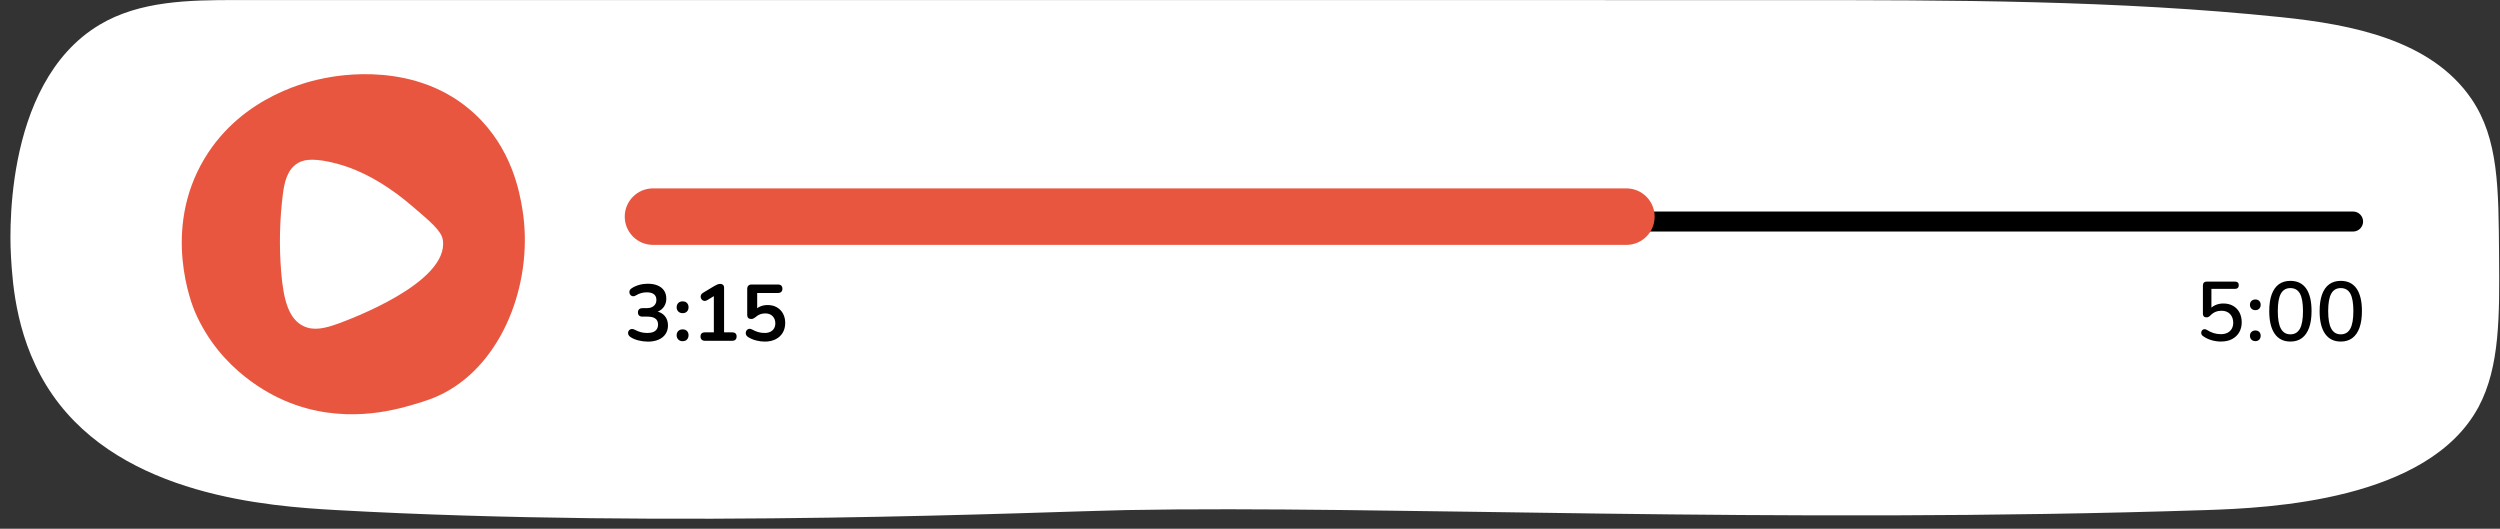
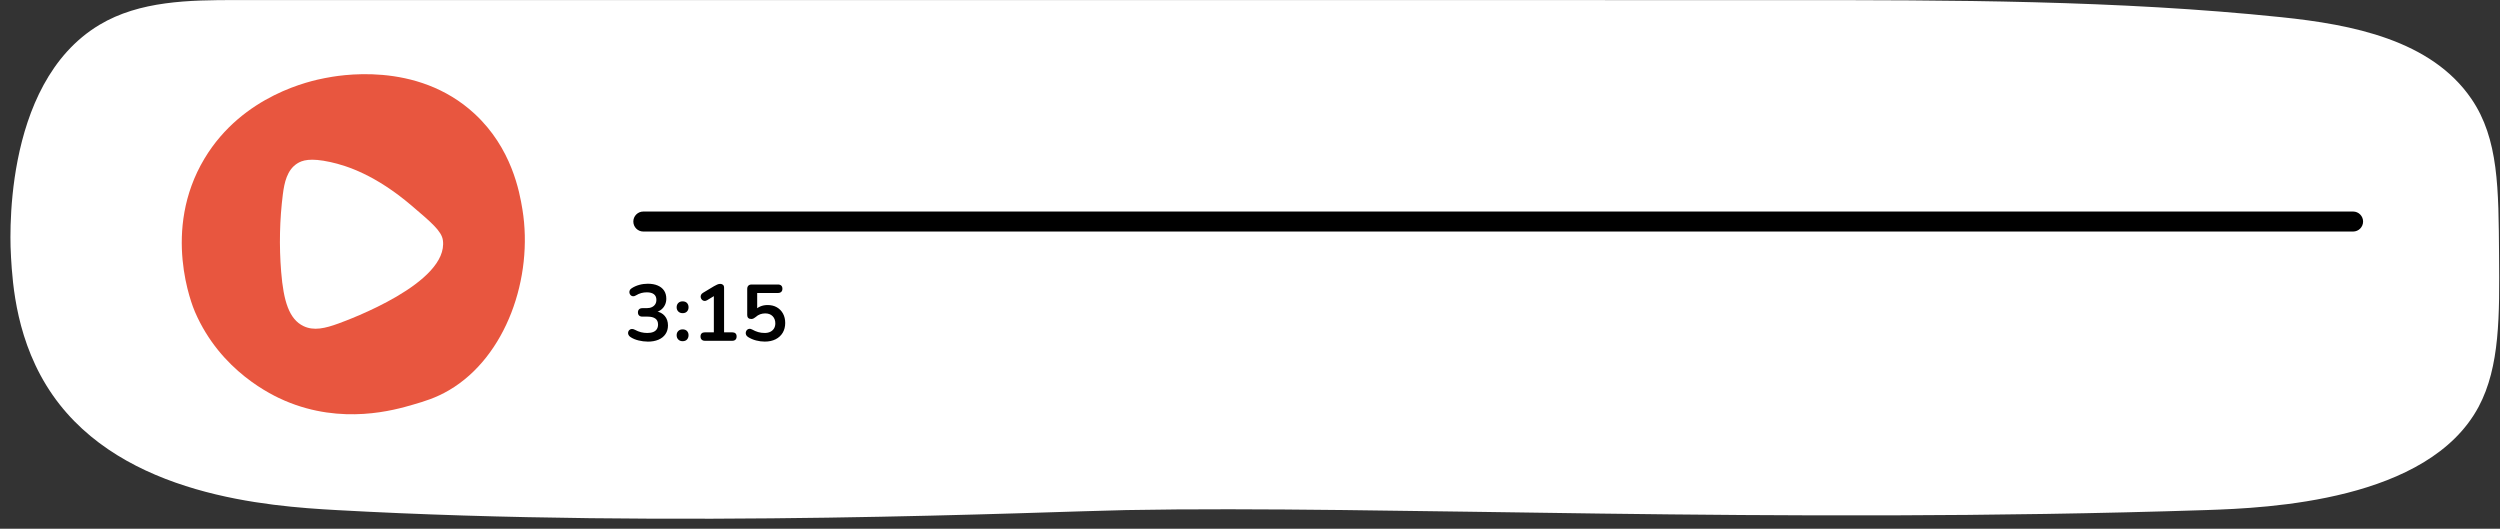
<svg xmlns="http://www.w3.org/2000/svg" data-name="4" fill="#000000" height="449.2" preserveAspectRatio="xMidYMid meet" version="1" viewBox="183.3 1030.4 2123.9 449.2" width="2123.9" zoomAndPan="magnify">
  <rect x="183.3" y="1030.4" width="2123.9" height="449.2" fill="#333333" stroke="none" />
  <g id="change1_1">
    <path d="M192.66,1248.78c-.48-7.96-9.33-146.73,75.18-197.31,34.16-20.44,76.19-21.03,116-21.02,438.86,.01,877.72,.02,1316.57,.04,140.48,0,281.26,.02,420.99,14.51,60.23,6.24,127.27,19.36,161.47,69.33,23.32,34.07,23.07,76.5,23.54,132.91,.42,50.88,.79,94.75-17.33,128.68-42.74,80.06-178.38,86.09-231.55,87.82-368.62,12.01-697.63-4.06-917.26,0-67.45,1.25-385.97,15.95-671.16,0-57.3-3.2-181.28-11.82-241.06-97.7-31.02-44.56-34.03-94.52-35.4-117.25Z" fill="#ffffff" />
  </g>
  <g id="change2_1">
    <path d="M2182.39,1227.11H729.85c-4.7,0-8.5-3.81-8.5-8.5s3.81-8.5,8.5-8.5h1452.54c4.7,0,8.5,3.81,8.5,8.5s-3.81,8.5-8.5,8.5Z" />
  </g>
  <g id="change3_1">
-     <path d="M1589.02,1214.44c0,6.62-2.68,12.63-7.03,16.97-4.35,4.35-10.33,7.03-16.97,7.03H738.05c-13.25,0-23.99-10.74-23.99-23.99,0-6.62,2.68-12.63,7.03-16.97,4.34-4.35,10.34-7.03,16.97-7.03h826.97c13.25,0,23.99,10.74,23.99,23.99Z" fill="#e8563f" />
-   </g>
+     </g>
  <g id="change2_2">
-     <path d="M2070.22,1320.57c-2.62,0-5.25-.37-7.92-1.11s-5.09-1.89-7.28-3.46c-.71-.43-1.19-.97-1.43-1.64-.24-.67-.29-1.32-.14-1.96s.44-1.18,.89-1.6c.45-.43,1.01-.68,1.68-.75,.67-.07,1.38,.13,2.14,.61,1.86,1.19,3.77,2.09,5.74,2.71,1.97,.62,4.03,.93,6.17,.93s4.07-.4,5.64-1.21c1.57-.81,2.77-1.94,3.6-3.39,.83-1.45,1.25-3.15,1.25-5.1,0-3-.88-5.44-2.64-7.35-1.76-1.9-4.21-2.85-7.35-2.85-1.81,0-3.5,.32-5.06,.96s-3.07,1.7-4.49,3.17c-.33,.38-.77,.73-1.32,1.03-.55,.31-1.15,.46-1.82,.46-1,0-1.76-.26-2.28-.78-.52-.52-.79-1.24-.79-2.14v-24.18c0-1.05,.29-1.85,.86-2.43s1.38-.86,2.43-.86h23.9c1.05,0,1.86,.26,2.43,.78,.57,.52,.86,1.28,.86,2.28s-.29,1.77-.86,2.32c-.57,.55-1.38,.82-2.43,.82h-19.97v18.12h-2c1.28-1.81,2.98-3.21,5.1-4.21,2.12-1,4.46-1.5,7.03-1.5,3.19,0,5.94,.67,8.27,2,2.33,1.33,4.14,3.2,5.42,5.6,1.28,2.4,1.93,5.2,1.93,8.38s-.71,6.08-2.14,8.52c-1.43,2.45-3.45,4.36-6.06,5.74-2.62,1.38-5.73,2.07-9.34,2.07Zm29.17-26.68c-1.38,0-2.5-.43-3.35-1.28-.86-.86-1.28-1.93-1.28-3.21,0-1.38,.43-2.48,1.28-3.32,.86-.83,1.97-1.25,3.35-1.25s2.47,.42,3.28,1.25c.81,.83,1.21,1.94,1.21,3.32,0,1.28-.4,2.35-1.21,3.21-.81,.86-1.9,1.28-3.28,1.28Zm0,26.32c-1.38,0-2.5-.43-3.35-1.28-.86-.86-1.28-1.95-1.28-3.28s.43-2.41,1.28-3.25c.86-.83,1.97-1.25,3.35-1.25s2.47,.42,3.28,1.25c.81,.83,1.21,1.92,1.21,3.25s-.4,2.43-1.21,3.28c-.81,.86-1.9,1.28-3.28,1.28Zm29.74,.36c-5.85,0-10.31-2.22-13.37-6.67-3.07-4.45-4.6-10.83-4.6-19.15,0-5.66,.69-10.39,2.07-14.19,1.38-3.8,3.4-6.68,6.06-8.63,2.66-1.95,5.94-2.92,9.84-2.92,5.9,0,10.37,2.18,13.41,6.53,3.04,4.35,4.56,10.74,4.56,19.15,0,5.56-.69,10.27-2.07,14.12-1.38,3.85-3.4,6.78-6.06,8.77-2.66,2-5.94,3-9.84,3Zm0-6.13c3.66,0,6.36-1.61,8.1-4.81,1.74-3.21,2.6-8.19,2.6-14.94s-.87-11.76-2.6-14.87c-1.74-3.11-4.44-4.67-8.1-4.67s-6.3,1.56-8.06,4.67c-1.76,3.12-2.64,8.07-2.64,14.87s.88,11.73,2.64,14.94c1.76,3.21,4.45,4.81,8.06,4.81Zm42.8,6.13c-5.85,0-10.31-2.22-13.38-6.67-3.07-4.45-4.6-10.83-4.6-19.15,0-5.66,.69-10.39,2.07-14.19,1.38-3.8,3.4-6.68,6.06-8.63,2.66-1.95,5.94-2.92,9.84-2.92,5.9,0,10.37,2.18,13.41,6.53,3.04,4.35,4.57,10.74,4.57,19.15,0,5.56-.69,10.27-2.07,14.12-1.38,3.85-3.4,6.78-6.06,8.77-2.66,2-5.95,3-9.84,3Zm0-6.13c3.66,0,6.36-1.61,8.1-4.81,1.74-3.21,2.6-8.19,2.6-14.94s-.87-11.76-2.6-14.87c-1.74-3.11-4.43-4.67-8.1-4.67s-6.3,1.56-8.06,4.67c-1.76,3.12-2.64,8.07-2.64,14.87s.88,11.73,2.64,14.94c1.76,3.21,4.45,4.81,8.06,4.81Z" />
-   </g>
+     </g>
  <g id="change2_3">
    <path d="M733.46,1320.6c-2.44,0-4.97-.32-7.6-.95-2.62-.63-4.91-1.58-6.85-2.85-.9-.59-1.52-1.26-1.83-2.03-.32-.77-.4-1.5-.24-2.2,.16-.7,.5-1.3,1.02-1.8,.52-.5,1.18-.79,1.97-.88,.79-.09,1.66,.11,2.61,.61,1.85,1,3.64,1.71,5.36,2.14,1.72,.43,3.48,.64,5.29,.64,1.99,0,3.66-.27,5.02-.81s2.38-1.36,3.09-2.44c.7-1.08,1.05-2.4,1.05-3.93,0-2.26-.76-3.94-2.27-5.05-1.52-1.11-3.72-1.66-6.61-1.66h-4.34c-1.27,0-2.23-.32-2.88-.95-.66-.63-.98-1.51-.98-2.65s.33-2.01,.98-2.65c.66-.63,1.62-.95,2.88-.95h3.53c1.72,0,3.19-.28,4.41-.85,1.22-.56,2.17-1.37,2.85-2.41,.68-1.04,1.02-2.31,1.02-3.8,0-2.08-.69-3.66-2.07-4.75-1.38-1.08-3.38-1.63-6-1.63-1.67,0-3.24,.19-4.71,.58-1.47,.38-3.09,1.1-4.85,2.14-.81,.5-1.59,.7-2.34,.61-.75-.09-1.37-.38-1.87-.88s-.84-1.1-1.02-1.8c-.18-.7-.14-1.42,.14-2.17,.27-.75,.84-1.39,1.7-1.93,1.94-1.27,4.09-2.23,6.44-2.88,2.35-.66,4.77-.98,7.26-.98,3.3,0,6.13,.51,8.48,1.53,2.35,1.02,4.15,2.46,5.39,4.34,1.24,1.88,1.87,4.15,1.87,6.82,0,1.9-.36,3.63-1.09,5.19-.72,1.56-1.74,2.88-3.05,3.97-1.31,1.09-2.89,1.85-4.75,2.31v-.81c3.26,.54,5.79,1.89,7.6,4.04,1.81,2.15,2.71,4.83,2.71,8.04,0,2.8-.7,5.25-2.1,7.33-1.4,2.08-3.39,3.67-5.97,4.78s-5.65,1.66-9.23,1.66Zm29.78-24.15c-1.54,0-2.77-.48-3.7-1.42s-1.39-2.15-1.39-3.59,.46-2.7,1.39-3.63c.93-.93,2.16-1.39,3.7-1.39s2.81,.46,3.7,1.39c.88,.93,1.32,2.14,1.32,3.63s-.44,2.65-1.32,3.59-2.11,1.42-3.7,1.42Zm0,23.81c-1.54,0-2.77-.48-3.7-1.43-.93-.95-1.39-2.17-1.39-3.66s.46-2.63,1.39-3.56c.93-.93,2.16-1.39,3.7-1.39s2.81,.46,3.7,1.39c.88,.93,1.32,2.11,1.32,3.56s-.44,2.71-1.32,3.66c-.88,.95-2.11,1.43-3.7,1.43Zm18.92-.34c-1.18,0-2.09-.33-2.75-.98-.66-.66-.98-1.55-.98-2.68s.33-2.06,.98-2.65c.66-.59,1.57-.88,2.75-.88h7.6v-33.3h4.21l-9.97,6.04c-.86,.5-1.66,.69-2.41,.58-.75-.11-1.38-.43-1.9-.95-.52-.52-.87-1.14-1.05-1.87-.18-.72-.12-1.46,.17-2.2s.87-1.37,1.73-1.87l9.36-5.63c.9-.54,1.81-1.01,2.71-1.39,.9-.38,1.74-.58,2.51-.58,.95,0,1.74,.26,2.38,.78,.63,.52,.95,1.37,.95,2.54v37.85h6.92c1.18,0,2.09,.3,2.75,.88,.66,.59,.98,1.47,.98,2.65s-.33,2.08-.98,2.71c-.66,.63-1.57,.95-2.75,.95h-23.2Zm50.87,.68c-2.4,0-4.84-.32-7.33-.95-2.49-.63-4.77-1.61-6.85-2.92-.86-.54-1.44-1.19-1.73-1.93s-.36-1.49-.2-2.24c.16-.75,.5-1.38,1.02-1.9,.52-.52,1.15-.82,1.9-.92,.75-.09,1.57,.11,2.48,.61,1.67,.95,3.37,1.67,5.09,2.17,1.72,.5,3.55,.75,5.49,.75s3.53-.34,4.88-1.02,2.4-1.63,3.12-2.85c.72-1.22,1.08-2.65,1.08-4.27,0-2.53-.77-4.58-2.31-6.14-1.54-1.56-3.64-2.34-6.31-2.34-1.45,0-2.85,.24-4.21,.71s-2.69,1.3-4,2.48c-.41,.36-.93,.71-1.56,1.05-.63,.34-1.31,.51-2.03,.51-1.13,0-1.99-.29-2.58-.88-.59-.59-.88-1.4-.88-2.44v-22.18c0-1.22,.33-2.16,.98-2.82,.66-.66,1.59-.98,2.81-.98h22.32c1.22,0,2.16,.31,2.81,.92,.65,.61,.98,1.5,.98,2.68s-.33,2.01-.98,2.65c-.66,.63-1.59,.95-2.81,.95h-17.64v15.19h-2.24c1.18-1.58,2.74-2.8,4.68-3.66,1.94-.86,4.07-1.29,6.38-1.29,3.03,0,5.66,.64,7.9,1.93,2.24,1.29,3.98,3.08,5.22,5.36,1.24,2.28,1.87,4.94,1.87,7.97s-.7,5.87-2.1,8.24c-1.4,2.37-3.4,4.23-6,5.56-2.6,1.33-5.69,2-9.26,2Z" />
  </g>
  <g id="change3_2">
    <path d="M348.91,1295.31c-2.13-4.95-28.55-69.16,8.15-130.26,32.63-54.31,91.04-66.13,102.13-68.28,10.57-2.05,78.01-15.3,127.3,30.29,31.6,29.23,38.21,66.41,40.64,81.28,9.43,57.8-13.84,125.07-62.25,153.53-11.36,6.67-21.31,9.57-30.64,12.29-15.59,4.55-60.11,17.54-108.8-3.26-10.74-4.59-54.68-24.92-76.53-75.58Z" fill="#e8563f" />
  </g>
  <g id="change1_2">
    <path d="M423.64,1195.21c1.22-9.64,3.56-20.31,11.95-25.79,4.39-2.87,11.25-5.13,28.55-1.31,13.82,3.06,38.07,10.8,68.77,36.92,17.04,14.5,25.56,21.75,26.64,29.42,5.12,36.4-80.46,67.76-88.62,70.75-11.45,4.2-21.03,6.41-29.69,2.29-12.33-5.86-17.06-21.19-19.08-46.22-1.78-22-1.29-44.16,1.47-66.06Z" fill="#ffffff" />
  </g>
</svg>